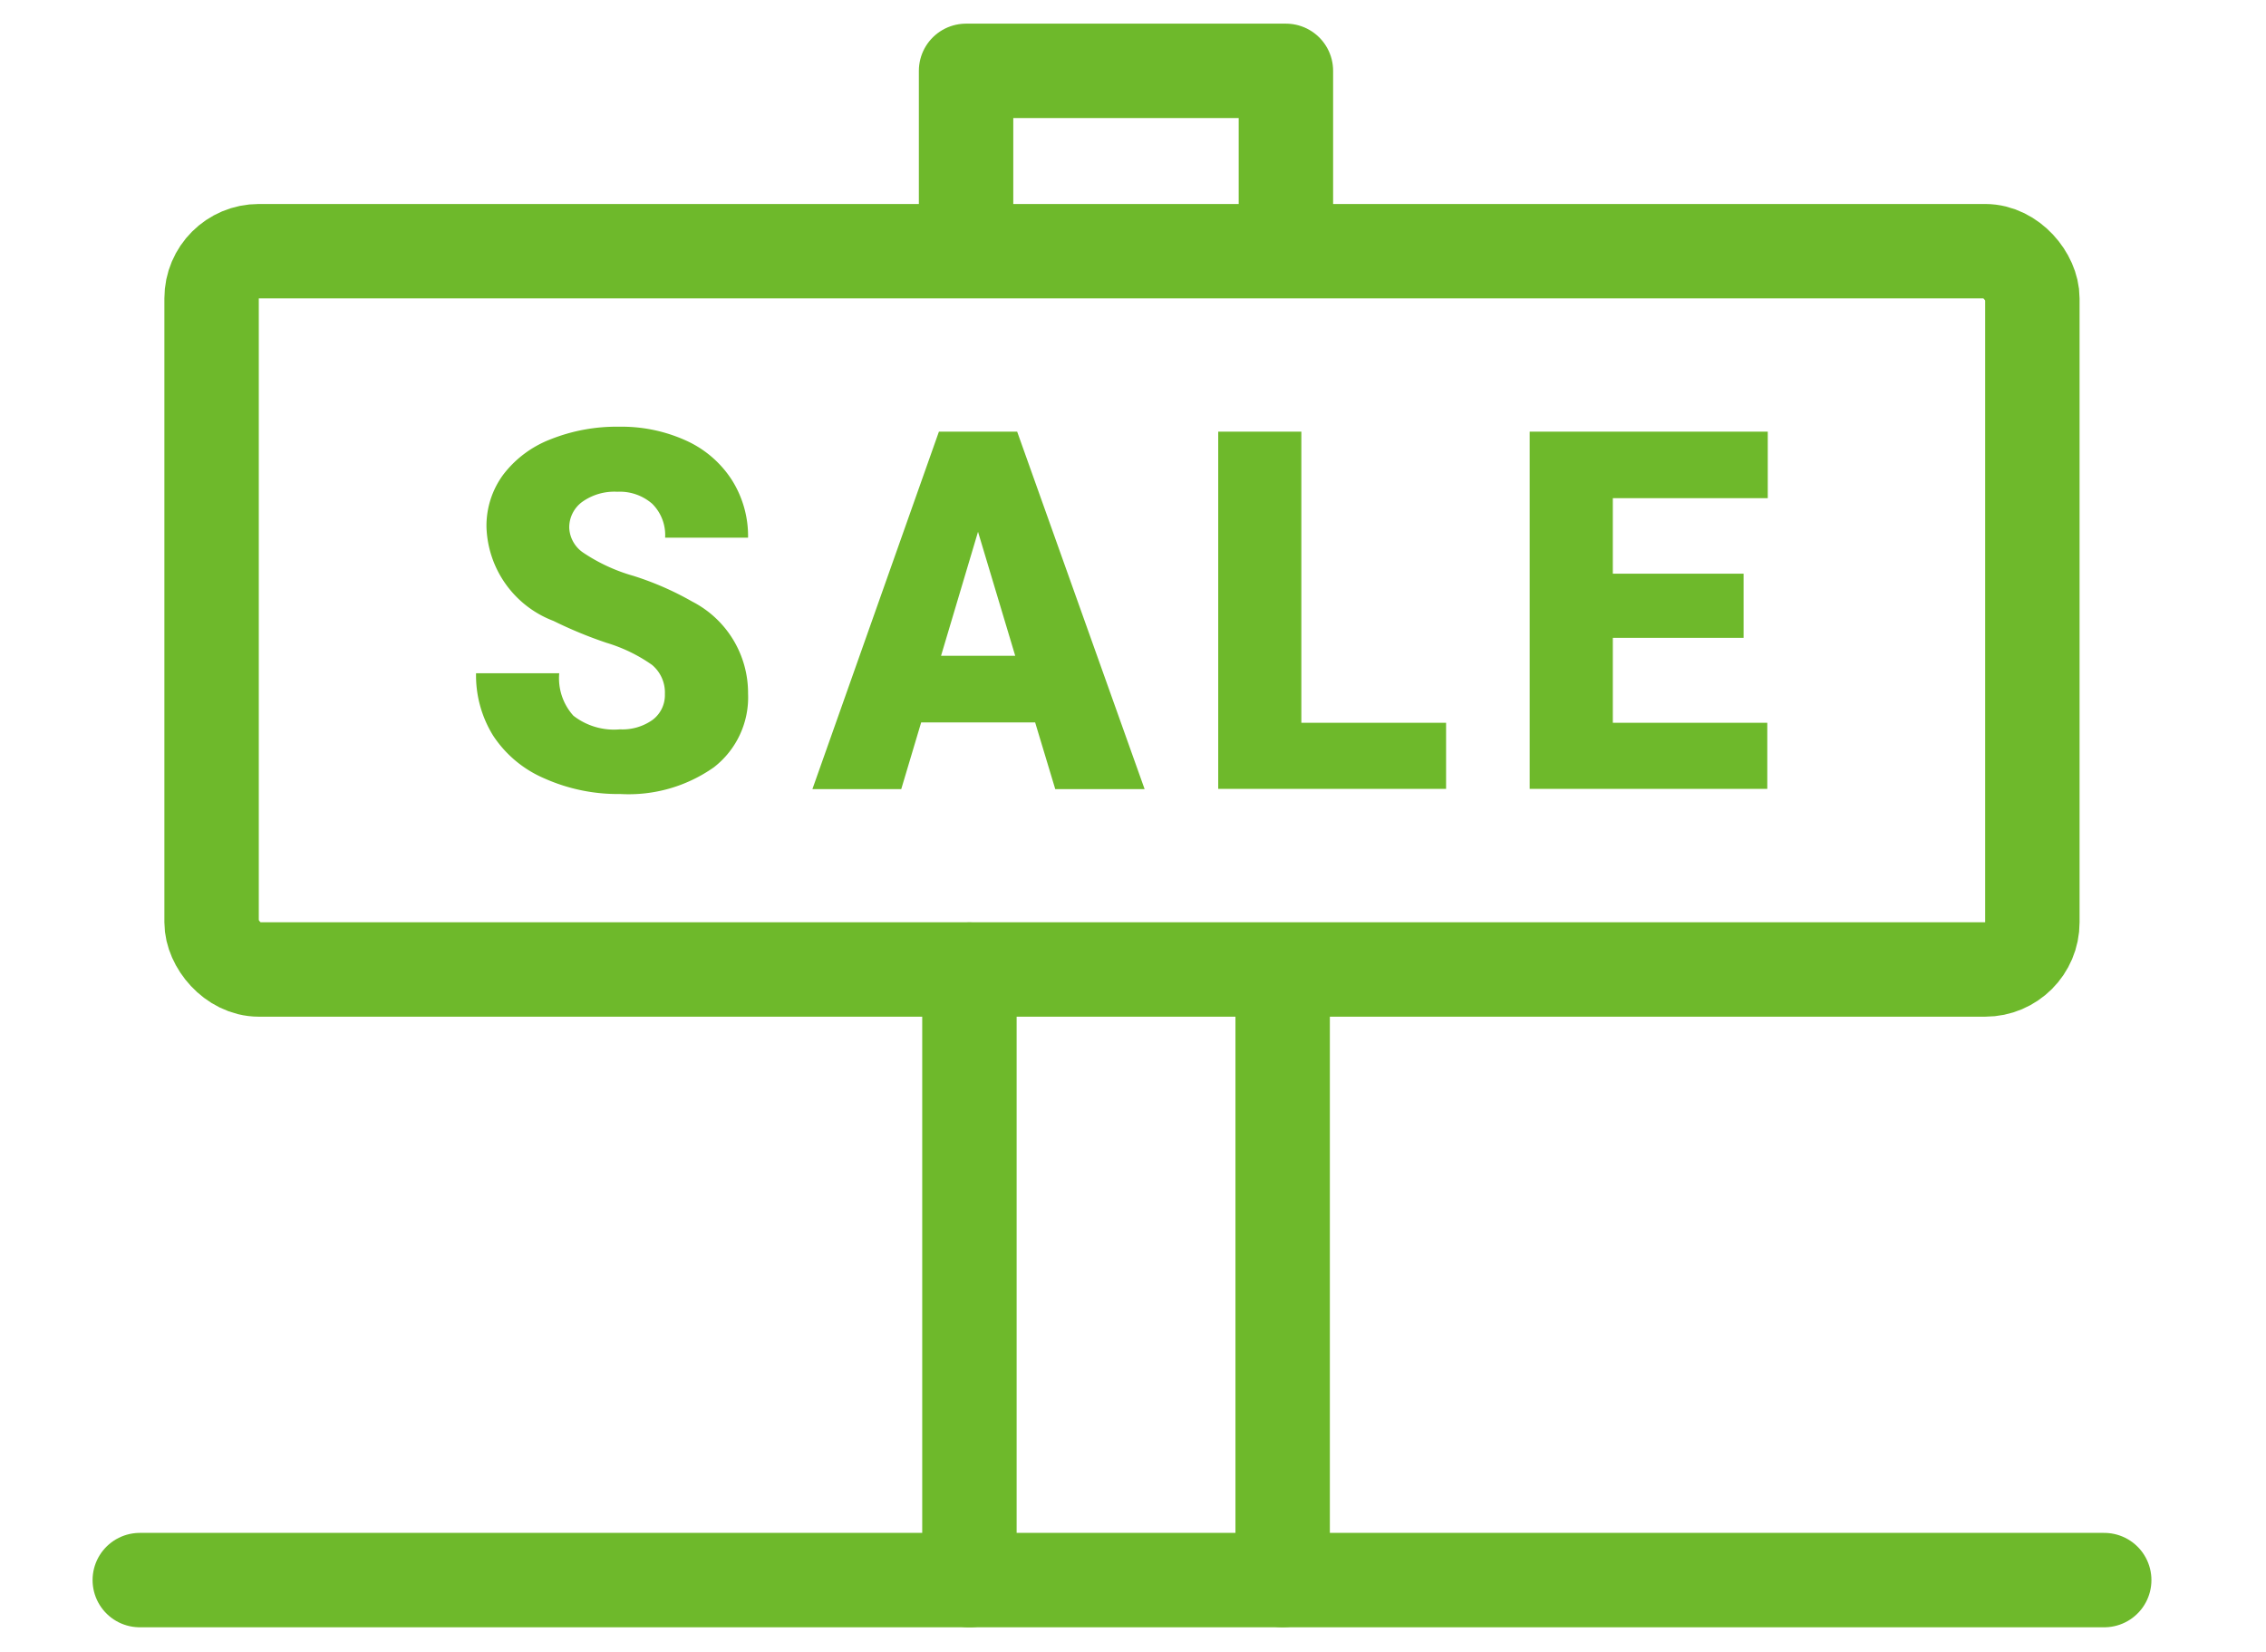
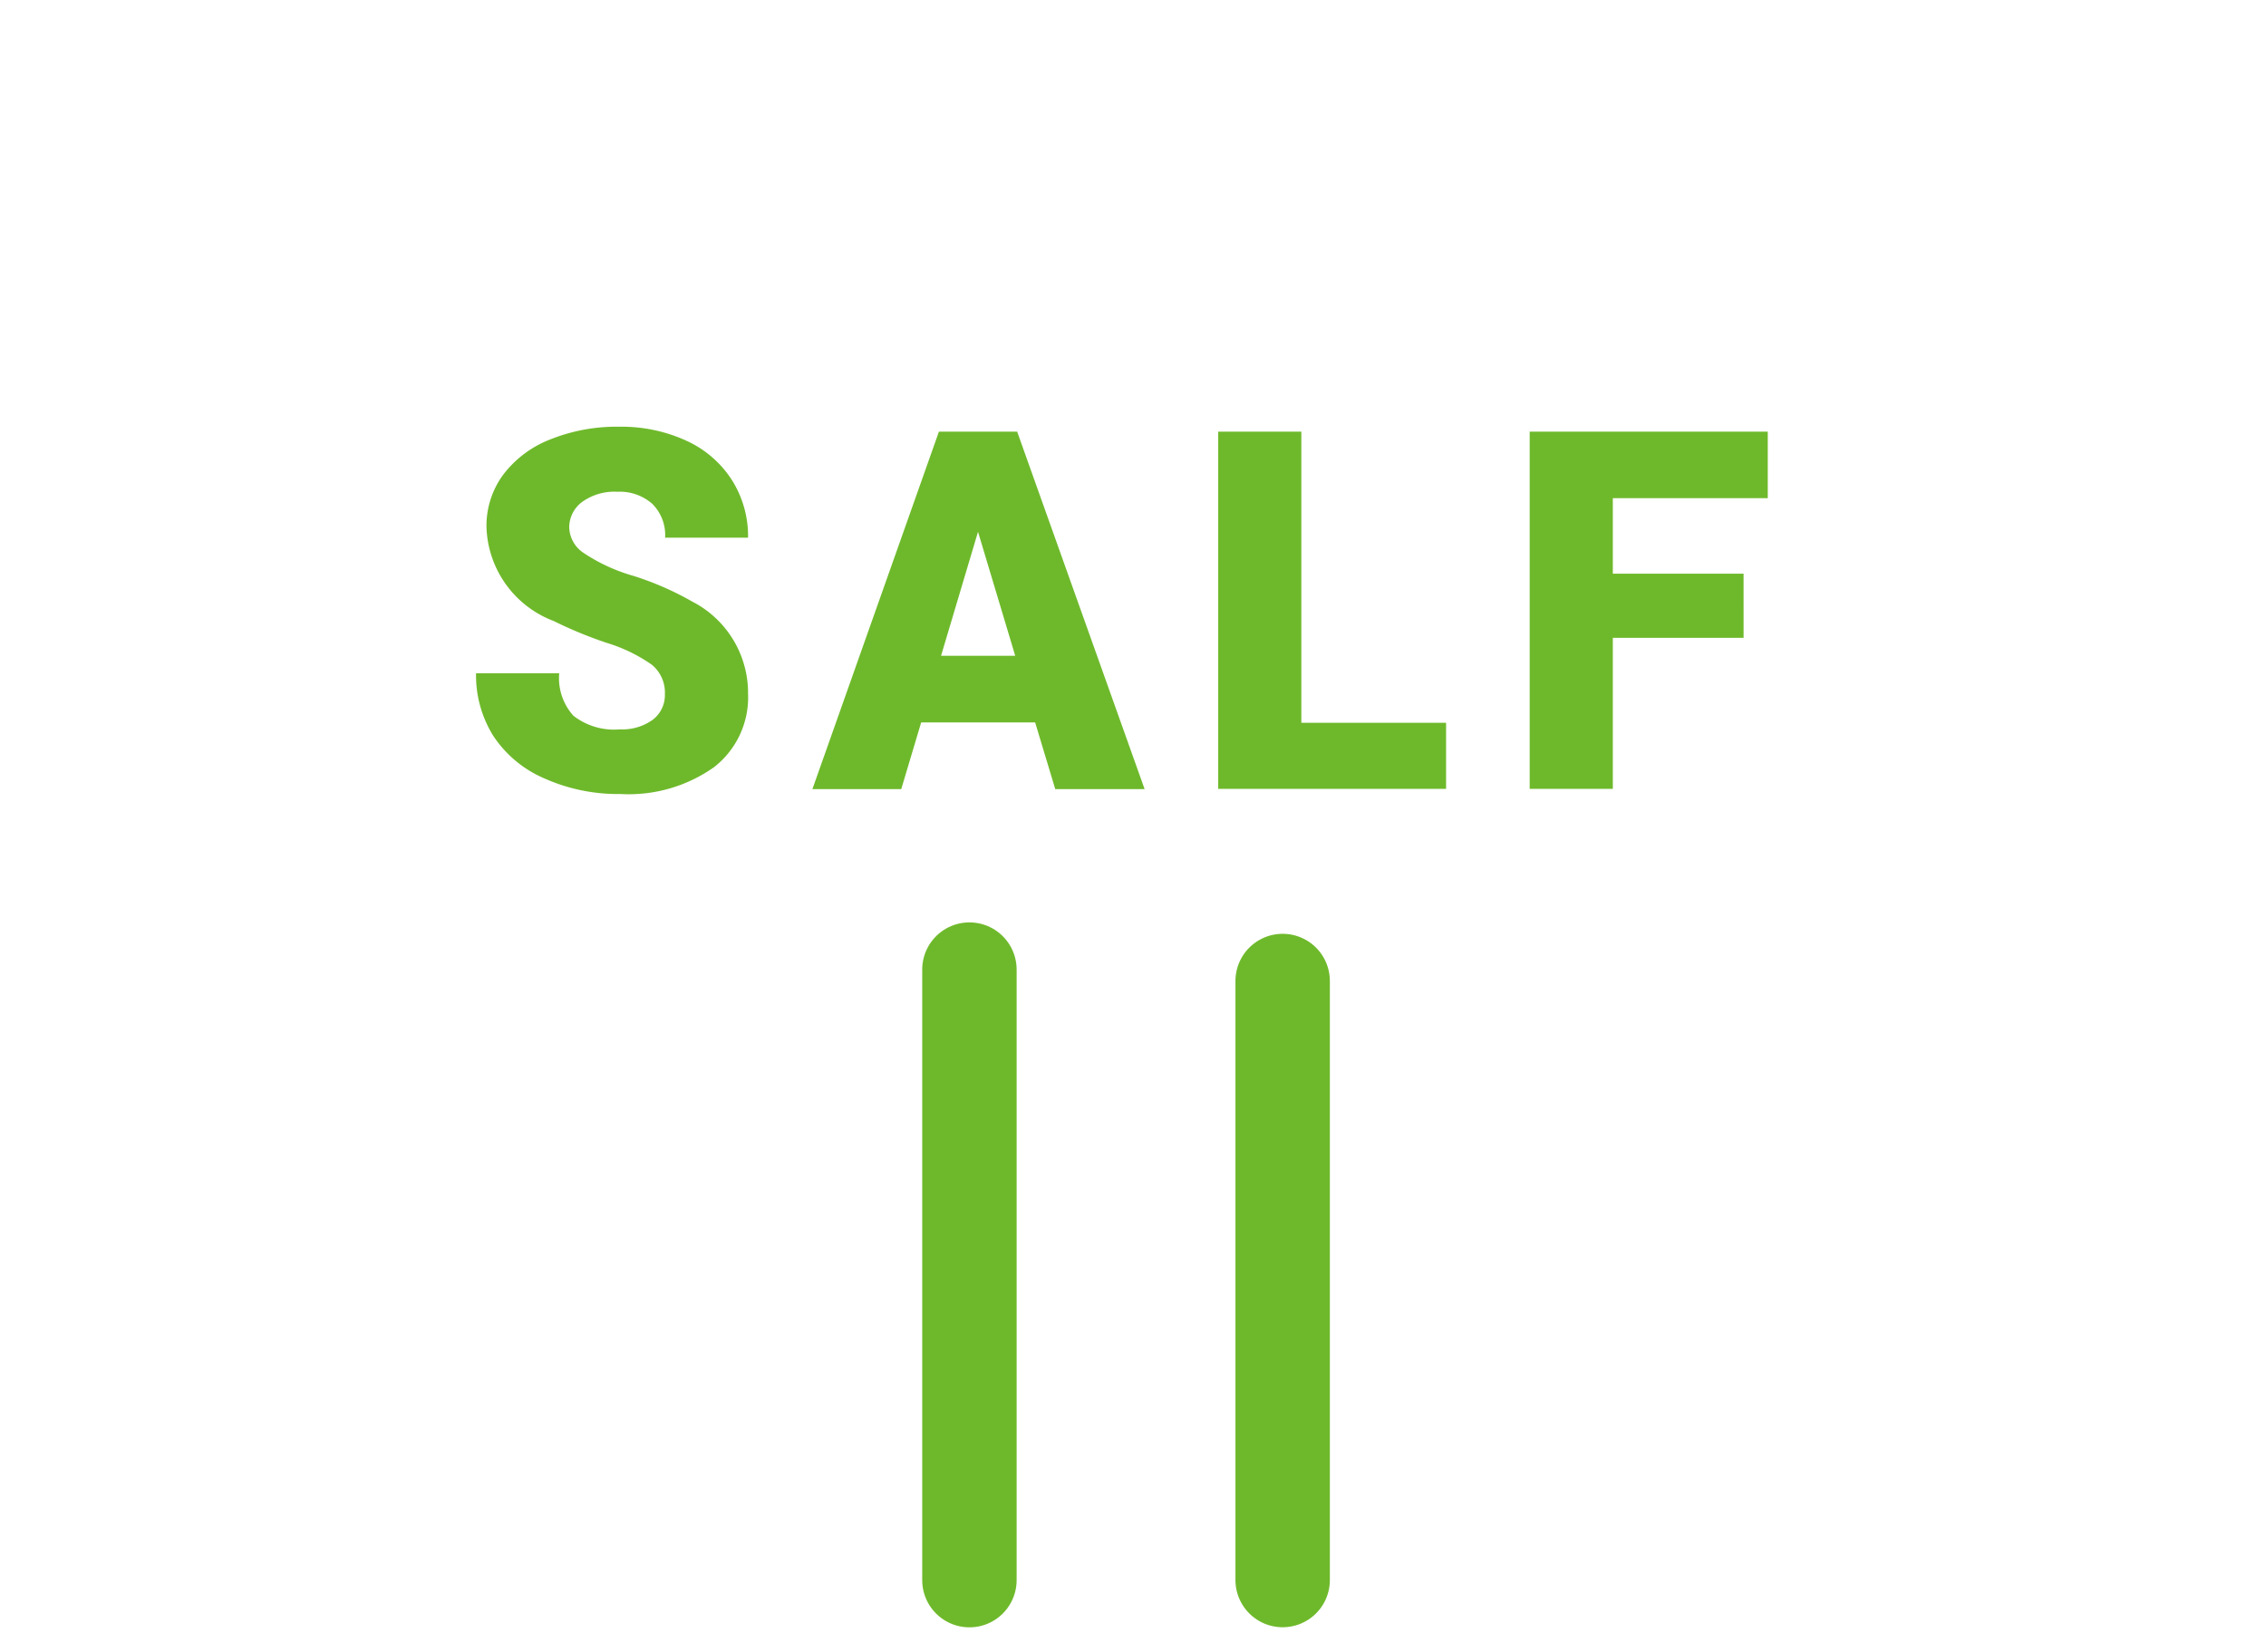
<svg xmlns="http://www.w3.org/2000/svg" width="48" height="35" viewBox="0 0 48 35">
  <defs>
    <clipPath id="clip-path">
-       <rect id="長方形_8937" data-name="長方形 8937" width="48" height="35" fill="none" stroke="#6eb92b" stroke-width="2" />
-     </clipPath>
+       </clipPath>
  </defs>
  <g id="グループ_16776" data-name="グループ 16776" transform="translate(12995.07 23474.525)">
    <g id="グループ_16762" data-name="グループ 16762" transform="translate(-12995.07 -23474.525)" opacity="0">
      <g id="グループ_16761" data-name="グループ 16761" transform="translate(0 0)">
        <g id="グループ_16760" data-name="グループ 16760" clip-path="url(#clip-path)">
-           <rect id="長方形_8936" data-name="長方形 8936" width="40.505" height="34.113" transform="translate(0.422 0.444)" fill="none" stroke="#6eb92b" stroke-linecap="round" stroke-miterlimit="10" stroke-width="2" />
-         </g>
+           </g>
      </g>
    </g>
-     <line id="線_1667" data-name="線 1667" x1="41.612" transform="translate(-12992.109 -23441.047)" fill="none" stroke="#6eb92b" stroke-linecap="round" stroke-width="2" />
    <line id="線_1668" data-name="線 1668" y2="12.936" transform="translate(-12974.535 -23453.982)" fill="none" stroke="#6eb92b" stroke-linecap="round" stroke-linejoin="round" stroke-width="2" />
    <line id="線_1669" data-name="線 1669" y2="12.692" transform="translate(-12967.9 -23453.74)" fill="none" stroke="#6eb92b" stroke-linecap="round" stroke-linejoin="round" stroke-width="2" />
-     <path id="パス_154549" data-name="パス 154549" d="M-5.262.62A.762.762,0,0,0-5.536,0,3.348,3.348,0,0,0-6.5-.467,9.032,9.032,0,0,1-7.621-.93a2.2,2.2,0,0,1-1.42-1.987,1.825,1.825,0,0,1,.354-1.111,2.294,2.294,0,0,1,1-.749,3.774,3.774,0,0,1,1.455-.268,3.3,3.3,0,0,1,1.413.291,2.257,2.257,0,0,1,.971.83A2.224,2.224,0,0,1-3.5-2.694H-5.257a.933.933,0,0,0-.273-.718,1.043,1.043,0,0,0-.74-.255,1.172,1.172,0,0,0-.745.216.67.67,0,0,0-.273.549.672.672,0,0,0,.3.528,3.735,3.735,0,0,0,1.059.489,6.366,6.366,0,0,1,1.245.544A2.177,2.177,0,0,1-3.5.609,1.874,1.874,0,0,1-4.223,2.17a3.132,3.132,0,0,1-1.982.567,3.813,3.813,0,0,1-1.608-.33A2.445,2.445,0,0,1-8.9,1.5,2.422,2.422,0,0,1-9.262.178H-7.5a1.186,1.186,0,0,0,.3.9,1.4,1.4,0,0,0,.986.289,1.1,1.1,0,0,0,.69-.2A.653.653,0,0,0-5.262.62Zm7.843.6H.167L-.255,2.633H-2.137L.543-4.941H2.2L4.9,2.633H3.007ZM.588-.192H2.159L1.371-2.819ZM8.22,1.228h3.066v1.4H6.459V-4.941H8.22Zm9.368-1.8h-2.77v1.8H18.09v1.4H13.057V-4.941H18.1v1.41H14.818v1.6h2.77Z" transform="translate(-12975.724 -23460.439)" fill="#6eb92b" />
-     <rect id="長方形_8985" data-name="長方形 8985" width="38.569" height="15.219" rx="1" transform="translate(-12990.588 -23469.203)" fill="none" stroke="#6eb92b" stroke-width="2" />
-     <path id="パス_154548" data-name="パス 154548" d="M-12981.8-23461.154v-3.443h6.775v3.443" transform="translate(7.194 -8.427)" fill="none" stroke="#6eb92b" stroke-linecap="round" stroke-linejoin="round" stroke-width="2" />
+     <path id="パス_154549" data-name="パス 154549" d="M-5.262.62A.762.762,0,0,0-5.536,0,3.348,3.348,0,0,0-6.5-.467,9.032,9.032,0,0,1-7.621-.93a2.2,2.2,0,0,1-1.42-1.987,1.825,1.825,0,0,1,.354-1.111,2.294,2.294,0,0,1,1-.749,3.774,3.774,0,0,1,1.455-.268,3.3,3.3,0,0,1,1.413.291,2.257,2.257,0,0,1,.971.83A2.224,2.224,0,0,1-3.5-2.694H-5.257a.933.933,0,0,0-.273-.718,1.043,1.043,0,0,0-.74-.255,1.172,1.172,0,0,0-.745.216.67.67,0,0,0-.273.549.672.672,0,0,0,.3.528,3.735,3.735,0,0,0,1.059.489,6.366,6.366,0,0,1,1.245.544A2.177,2.177,0,0,1-3.5.609,1.874,1.874,0,0,1-4.223,2.17a3.132,3.132,0,0,1-1.982.567,3.813,3.813,0,0,1-1.608-.33A2.445,2.445,0,0,1-8.9,1.5,2.422,2.422,0,0,1-9.262.178H-7.5a1.186,1.186,0,0,0,.3.9,1.4,1.4,0,0,0,.986.289,1.1,1.1,0,0,0,.69-.2A.653.653,0,0,0-5.262.62Zm7.843.6H.167L-.255,2.633H-2.137L.543-4.941H2.2L4.9,2.633H3.007ZM.588-.192H2.159L1.371-2.819ZM8.22,1.228h3.066v1.4H6.459V-4.941H8.22Zm9.368-1.8h-2.77v1.8v1.4H13.057V-4.941H18.1v1.41H14.818v1.6h2.77Z" transform="translate(-12975.724 -23460.439)" fill="#6eb92b" />
  </g>
</svg>